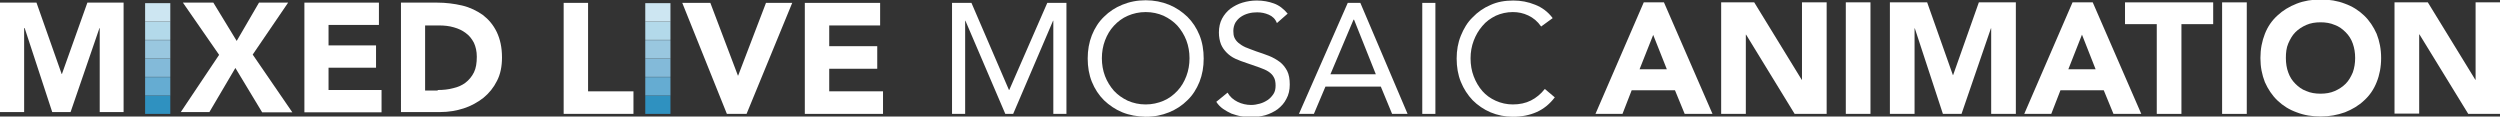
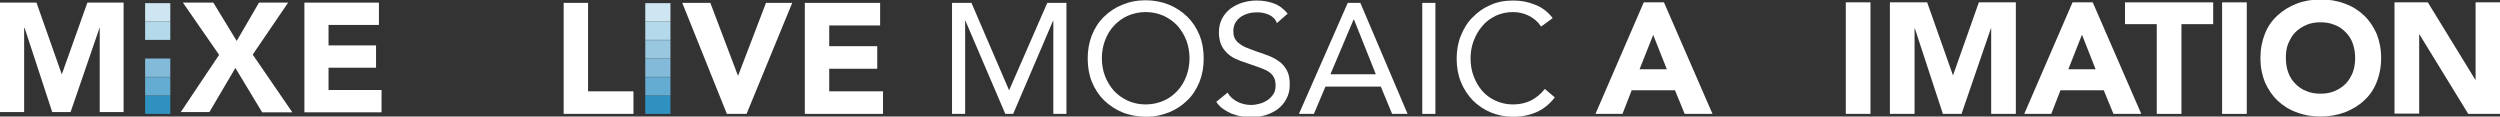
<svg xmlns="http://www.w3.org/2000/svg" version="1.1" x="0px" y="0px" viewBox="0 0 952.7 44.4" style="enable-background:new 0 0 952.7 44.4;" xml:space="preserve">
  <rect x="0" y="0" width="952.7" height="44.4" fill="#333333" stroke="none" />
  <style type="text/css">
	.st0{fill:#FFFFFF;}
	.st1{fill:#2F91C0;}
	.st2{fill:#65ACD2;}
	.st3{fill:#83BAD9;}
	.st4{fill:#99C7DF;}
	.st5{fill:#B3D9EA;}
	.st6{fill:#CDE6F2;}
</style>
  <g id="mixed_live_mosaics">
    <g>
      <path class="st0" d="M13.9,1l9.6,27.2h0.1L33.3,1h13.8v41.7H38v-32h-0.1l-11,32h-7l-10.5-32H9.2v32H0V1H13.9z" />
      <path class="st0" d="M69.7,1h11.6l8.9,14.6L98.7,1h11.1L96.3,20.8l15.1,22H99.9L89.7,25.9l-9.9,16.8H68.9l14.6-21.8L69.7,1z" />
      <path class="st0" d="M144.4,1v8.5h-19.2v7.8h18.1v8.5h-18.1v8.5h20.2v8.5H116V1H144.4z" />
-       <path class="st0" d="M166.6,1c3.3,0,6.5,0.4,9.5,1.1c3,0.7,5.6,2,7.9,3.6c2.2,1.7,4,3.8,5.3,6.5c1.3,2.7,2,5.9,2,9.7    c0,3.4-0.6,6.4-1.9,8.9c-1.3,2.6-3,4.7-5.2,6.5c-2.2,1.7-4.7,3.1-7.5,4c-2.8,0.9-5.8,1.4-8.9,1.4h-15V1H166.6z M166.8,34.3    c2.1,0,4.1-0.2,5.9-0.7c1.8-0.4,3.4-1.1,4.7-2.1c1.3-1,2.4-2.3,3.2-3.9c0.8-1.6,1.1-3.6,1.1-6c0-2-0.4-3.8-1.1-5.3    c-0.8-1.5-1.8-2.8-3.1-3.7c-1.3-1-2.8-1.7-4.6-2.2c-1.7-0.5-3.6-0.7-5.5-0.7H162v24.8H166.8z" />
    </g>
    <path class="st0" d="M224.1,1.1v33.7h17.3v8.6h-26.6V1.1H224.1z" />
    <path class="st0" d="M270.7,1.1l10.5,27.7h0.1l10.6-27.7h10l-17.4,42.3h-7.5L260,1.1H270.7z" />
    <path class="st0" d="M335.4,1.1v8.6h-19.4v7.9h18.3v8.6h-18.3v8.6h20.5v8.6h-29.8V1.1H335.4z" />
    <path class="st0" d="M370.2,1.1l14.3,33.2h0.1l14.5-33.2h7.3v42.3h-5V7.9h-0.1l-15.2,35.5h-3L367.9,7.9h-0.1v35.5h-5V1.1H370.2z" />
    <path class="st0" d="M427.7,42.8c-2.7-1.1-5-2.7-7-4.6c-2-2-3.5-4.3-4.6-7c-1.1-2.7-1.6-5.7-1.6-8.9c0-3.2,0.5-6.1,1.6-8.9   c1.1-2.7,2.6-5.1,4.6-7c2-2,4.3-3.5,7-4.6c2.7-1.1,5.6-1.7,8.9-1.7c3.2,0,6.2,0.6,8.9,1.7c2.7,1.1,5,2.7,7,4.6c2,2,3.5,4.3,4.6,7   c1.1,2.7,1.6,5.7,1.6,8.9c0,3.2-0.5,6.1-1.6,8.9c-1.1,2.7-2.6,5.1-4.6,7c-2,2-4.3,3.5-7,4.6c-2.7,1.1-5.6,1.7-8.9,1.7   C433.3,44.4,430.4,43.9,427.7,42.8z M443.4,38.4c2.1-0.9,3.8-2.2,5.3-3.8s2.6-3.5,3.4-5.6c0.8-2.1,1.2-4.4,1.2-6.8   c0-2.4-0.4-4.7-1.2-6.8c-0.8-2.1-2-4-3.4-5.6c-1.5-1.6-3.2-2.8-5.3-3.8c-2.1-0.9-4.3-1.4-6.8-1.4c-2.5,0-4.7,0.5-6.8,1.4   c-2.1,0.9-3.8,2.2-5.3,3.8c-1.5,1.6-2.6,3.5-3.4,5.6c-0.8,2.1-1.2,4.4-1.2,6.8c0,2.4,0.4,4.7,1.2,6.8c0.8,2.1,2,4,3.4,5.6   c1.5,1.6,3.2,2.8,5.3,3.8c2.1,0.9,4.3,1.4,6.8,1.4C439,39.8,441.3,39.3,443.4,38.4z" />
    <path class="st0" d="M483.5,5.6c-1.4-0.6-2.8-0.9-4.4-0.9c-1.1,0-2.2,0.1-3.3,0.4c-1.1,0.3-2,0.7-2.9,1.3c-0.9,0.6-1.5,1.3-2.1,2.2   c-0.5,0.9-0.8,2-0.8,3.2c0,1,0.1,1.8,0.4,2.5c0.3,0.7,0.8,1.4,1.5,2c0.7,0.6,1.6,1.2,2.7,1.7c1.2,0.5,2.6,1,4.2,1.6   c1.6,0.5,3.2,1.1,4.8,1.7c1.5,0.6,2.9,1.4,4.1,2.3c1.2,0.9,2.1,2.1,2.8,3.4c0.7,1.4,1,3.1,1,5.2c0,2.1-0.4,3.9-1.3,5.5   c-0.8,1.6-1.9,2.8-3.3,3.9c-1.4,1-3,1.8-4.7,2.3c-1.8,0.5-3.6,0.7-5.6,0.7c-1.2,0-2.5-0.1-3.7-0.3c-1.2-0.2-2.4-0.6-3.6-1   c-1.1-0.5-2.2-1.1-3.2-1.8c-1-0.7-1.9-1.6-2.6-2.7l4.3-3.5c0.9,1.6,2.2,2.7,3.8,3.5c1.6,0.8,3.4,1.2,5.2,1.2c1.1,0,2.2-0.2,3.3-0.5   c1.1-0.3,2.1-0.8,3-1.4c0.9-0.6,1.6-1.4,2.2-2.3c0.6-0.9,0.8-2,0.8-3.2c0-1.3-0.2-2.4-0.7-3.2c-0.4-0.8-1.1-1.5-2-2.1   c-0.9-0.6-2.1-1.1-3.5-1.6c-1.4-0.5-3-1-4.9-1.7c-1.5-0.5-2.9-1-4.2-1.6c-1.3-0.6-2.4-1.4-3.3-2.3c-0.9-0.9-1.7-2-2.2-3.2   c-0.5-1.3-0.8-2.8-0.8-4.5c0-2,0.4-3.8,1.2-5.3c0.8-1.5,1.9-2.8,3.2-3.8c1.4-1,2.9-1.8,4.6-2.3c1.7-0.5,3.5-0.8,5.4-0.8   c2.4,0,4.6,0.4,6.5,1.1c2,0.7,3.7,2,5.3,3.9l-4.1,3.6C486,7.2,484.9,6.2,483.5,5.6z" />
    <path class="st0" d="M518.4,1.1l18,42.3h-5.9L526.2,33h-21.1l-4.4,10.4h-5.7l18.6-42.3H518.4z M515.8,7.5l-8.8,20.8h17.3L516,7.5   H515.8z" />
    <path class="st0" d="M547,1.1v42.3h-5V1.1H547z" />
    <path class="st0" d="M582.4,5.9c-1.9-0.9-3.8-1.3-5.9-1.3c-2.3,0-4.5,0.5-6.5,1.4c-2,1-3.7,2.2-5.1,3.9c-1.4,1.6-2.5,3.5-3.3,5.6   c-0.8,2.1-1.2,4.4-1.2,6.7c0,2.5,0.4,4.8,1.2,6.9c0.8,2.1,1.9,4,3.3,5.6c1.4,1.6,3.1,2.8,5.1,3.7c2,0.9,4.2,1.4,6.5,1.4   c2.6,0,4.9-0.5,6.9-1.5c2-1,3.8-2.5,5.3-4.4l3.8,3.2c-1.9,2.5-4.2,4.4-6.9,5.6c-2.7,1.2-5.7,1.8-9.1,1.8c-3,0-5.9-0.6-8.5-1.7   c-2.6-1.1-4.9-2.7-6.8-4.6c-1.9-2-3.4-4.3-4.5-7c-1.1-2.7-1.6-5.7-1.6-8.9c0-3.1,0.5-6,1.6-8.7c1.1-2.7,2.5-5.1,4.5-7   c1.9-2,4.2-3.6,6.8-4.7c2.6-1.2,5.5-1.7,8.7-1.7c2.9,0,5.6,0.5,8.3,1.6c2.6,1,4.9,2.7,6.7,5.1l-4.4,3.2   C585.9,8.1,584.3,6.8,582.4,5.9z" />
    <g>
      <path class="st0" d="M634.1,0.9l18.5,42.5h-10.6l-3.7-9h-16.5l-3.5,9H608l18.4-42.5H634.1z M624.8,26.4h10.4L630,13.3L624.8,26.4z    " />
-       <path class="st0" d="M668.5,0.9l18.1,29.5h0.1V0.9h9.4v42.5h-12.2l-18.5-30.2h-0.1v30.2h-9.4V0.9H668.5z" />
      <path class="st0" d="M712.8,0.9v42.5h-9.4V0.9H712.8z" />
      <path class="st0" d="M734.4,0.9l9.8,27.7h0.1l9.8-27.7h14.1v42.5h-9.4V10.8h-0.1l-11.2,32.6h-7.1l-10.7-32.6h-0.1v32.6h-9.4V0.9    H734.4z" />
      <path class="st0" d="M797.5,0.9L816,43.4h-10.6l-3.7-9h-16.5l-3.5,9h-10.3l18.4-42.5H797.5z M788.2,26.4h10.4l-5.2-13.2    L788.2,26.4z" />
      <path class="st0" d="M809.8,9.2V0.9h33.6v8.3h-12.1v34.2h-9.4V9.2H809.8z" />
      <path class="st0" d="M856.2,0.9v42.5h-9.4V0.9H856.2z" />
      <path class="st0" d="M863.1,12.9c1.1-2.8,2.7-5.1,4.8-7c2-1.9,4.5-3.4,7.3-4.5s5.9-1.6,9.2-1.6c3.3,0,6.4,0.5,9.2,1.6    c2.8,1,5.2,2.5,7.3,4.5c2,1.9,3.6,4.3,4.8,7c1.1,2.8,1.7,5.8,1.7,9.2c0,3.4-0.6,6.5-1.7,9.2c-1.1,2.8-2.7,5.1-4.8,7    c-2,1.9-4.5,3.4-7.3,4.5c-2.8,1-5.9,1.6-9.2,1.6c-3.3,0-6.4-0.5-9.2-1.6c-2.8-1-5.2-2.5-7.3-4.5c-2-1.9-3.6-4.3-4.8-7    c-1.1-2.8-1.7-5.8-1.7-9.2C861.4,18.7,862,15.7,863.1,12.9z M872,27.6c0.6,1.7,1.5,3.1,2.7,4.3c1.2,1.2,2.5,2.2,4.2,2.8    c1.6,0.7,3.4,1,5.4,1c2,0,3.8-0.3,5.4-1c1.6-0.7,3-1.6,4.2-2.8c1.2-1.2,2-2.7,2.7-4.3c0.6-1.7,0.9-3.5,0.9-5.5    c0-2-0.3-3.8-0.9-5.5c-0.6-1.7-1.5-3.1-2.7-4.3c-1.2-1.2-2.5-2.2-4.2-2.8c-1.6-0.7-3.4-1-5.4-1c-2,0-3.8,0.3-5.4,1    c-1.6,0.7-3,1.6-4.2,2.8c-1.2,1.2-2,2.7-2.7,4.3s-0.9,3.5-0.9,5.5C871.1,24.1,871.4,26,872,27.6z" />
      <path class="st0" d="M925.2,0.9l18.1,29.5h0.1V0.9h9.4v42.5h-12.2L922,13.1h-0.1v30.2h-9.4V0.9H925.2z" />
    </g>
  </g>
  <g id="I">
    <g>
      <rect x="245.9" y="36.4" class="st1" width="9.6" height="7" />
      <rect x="245.9" y="29.4" class="st2" width="9.6" height="7" />
      <rect x="245.9" y="22.3" class="st3" width="9.6" height="7" />
      <rect x="245.9" y="15.3" class="st4" width="9.6" height="7" />
      <rect x="245.9" y="8.2" class="st5" width="9.6" height="7" />
      <rect x="245.9" y="1.2" class="st6" width="9.6" height="7" />
    </g>
    <g>
      <rect x="55.3" y="36.4" class="st1" width="9.6" height="7" />
      <rect x="55.3" y="29.4" class="st2" width="9.6" height="7" />
      <rect x="55.3" y="22.3" class="st3" width="9.6" height="7" />
-       <rect x="55.3" y="15.3" class="st4" width="9.6" height="7" />
      <rect x="55.3" y="8.2" class="st5" width="9.6" height="7" />
      <rect x="55.3" y="1.2" class="st6" width="9.6" height="7" />
    </g>
  </g>
</svg>